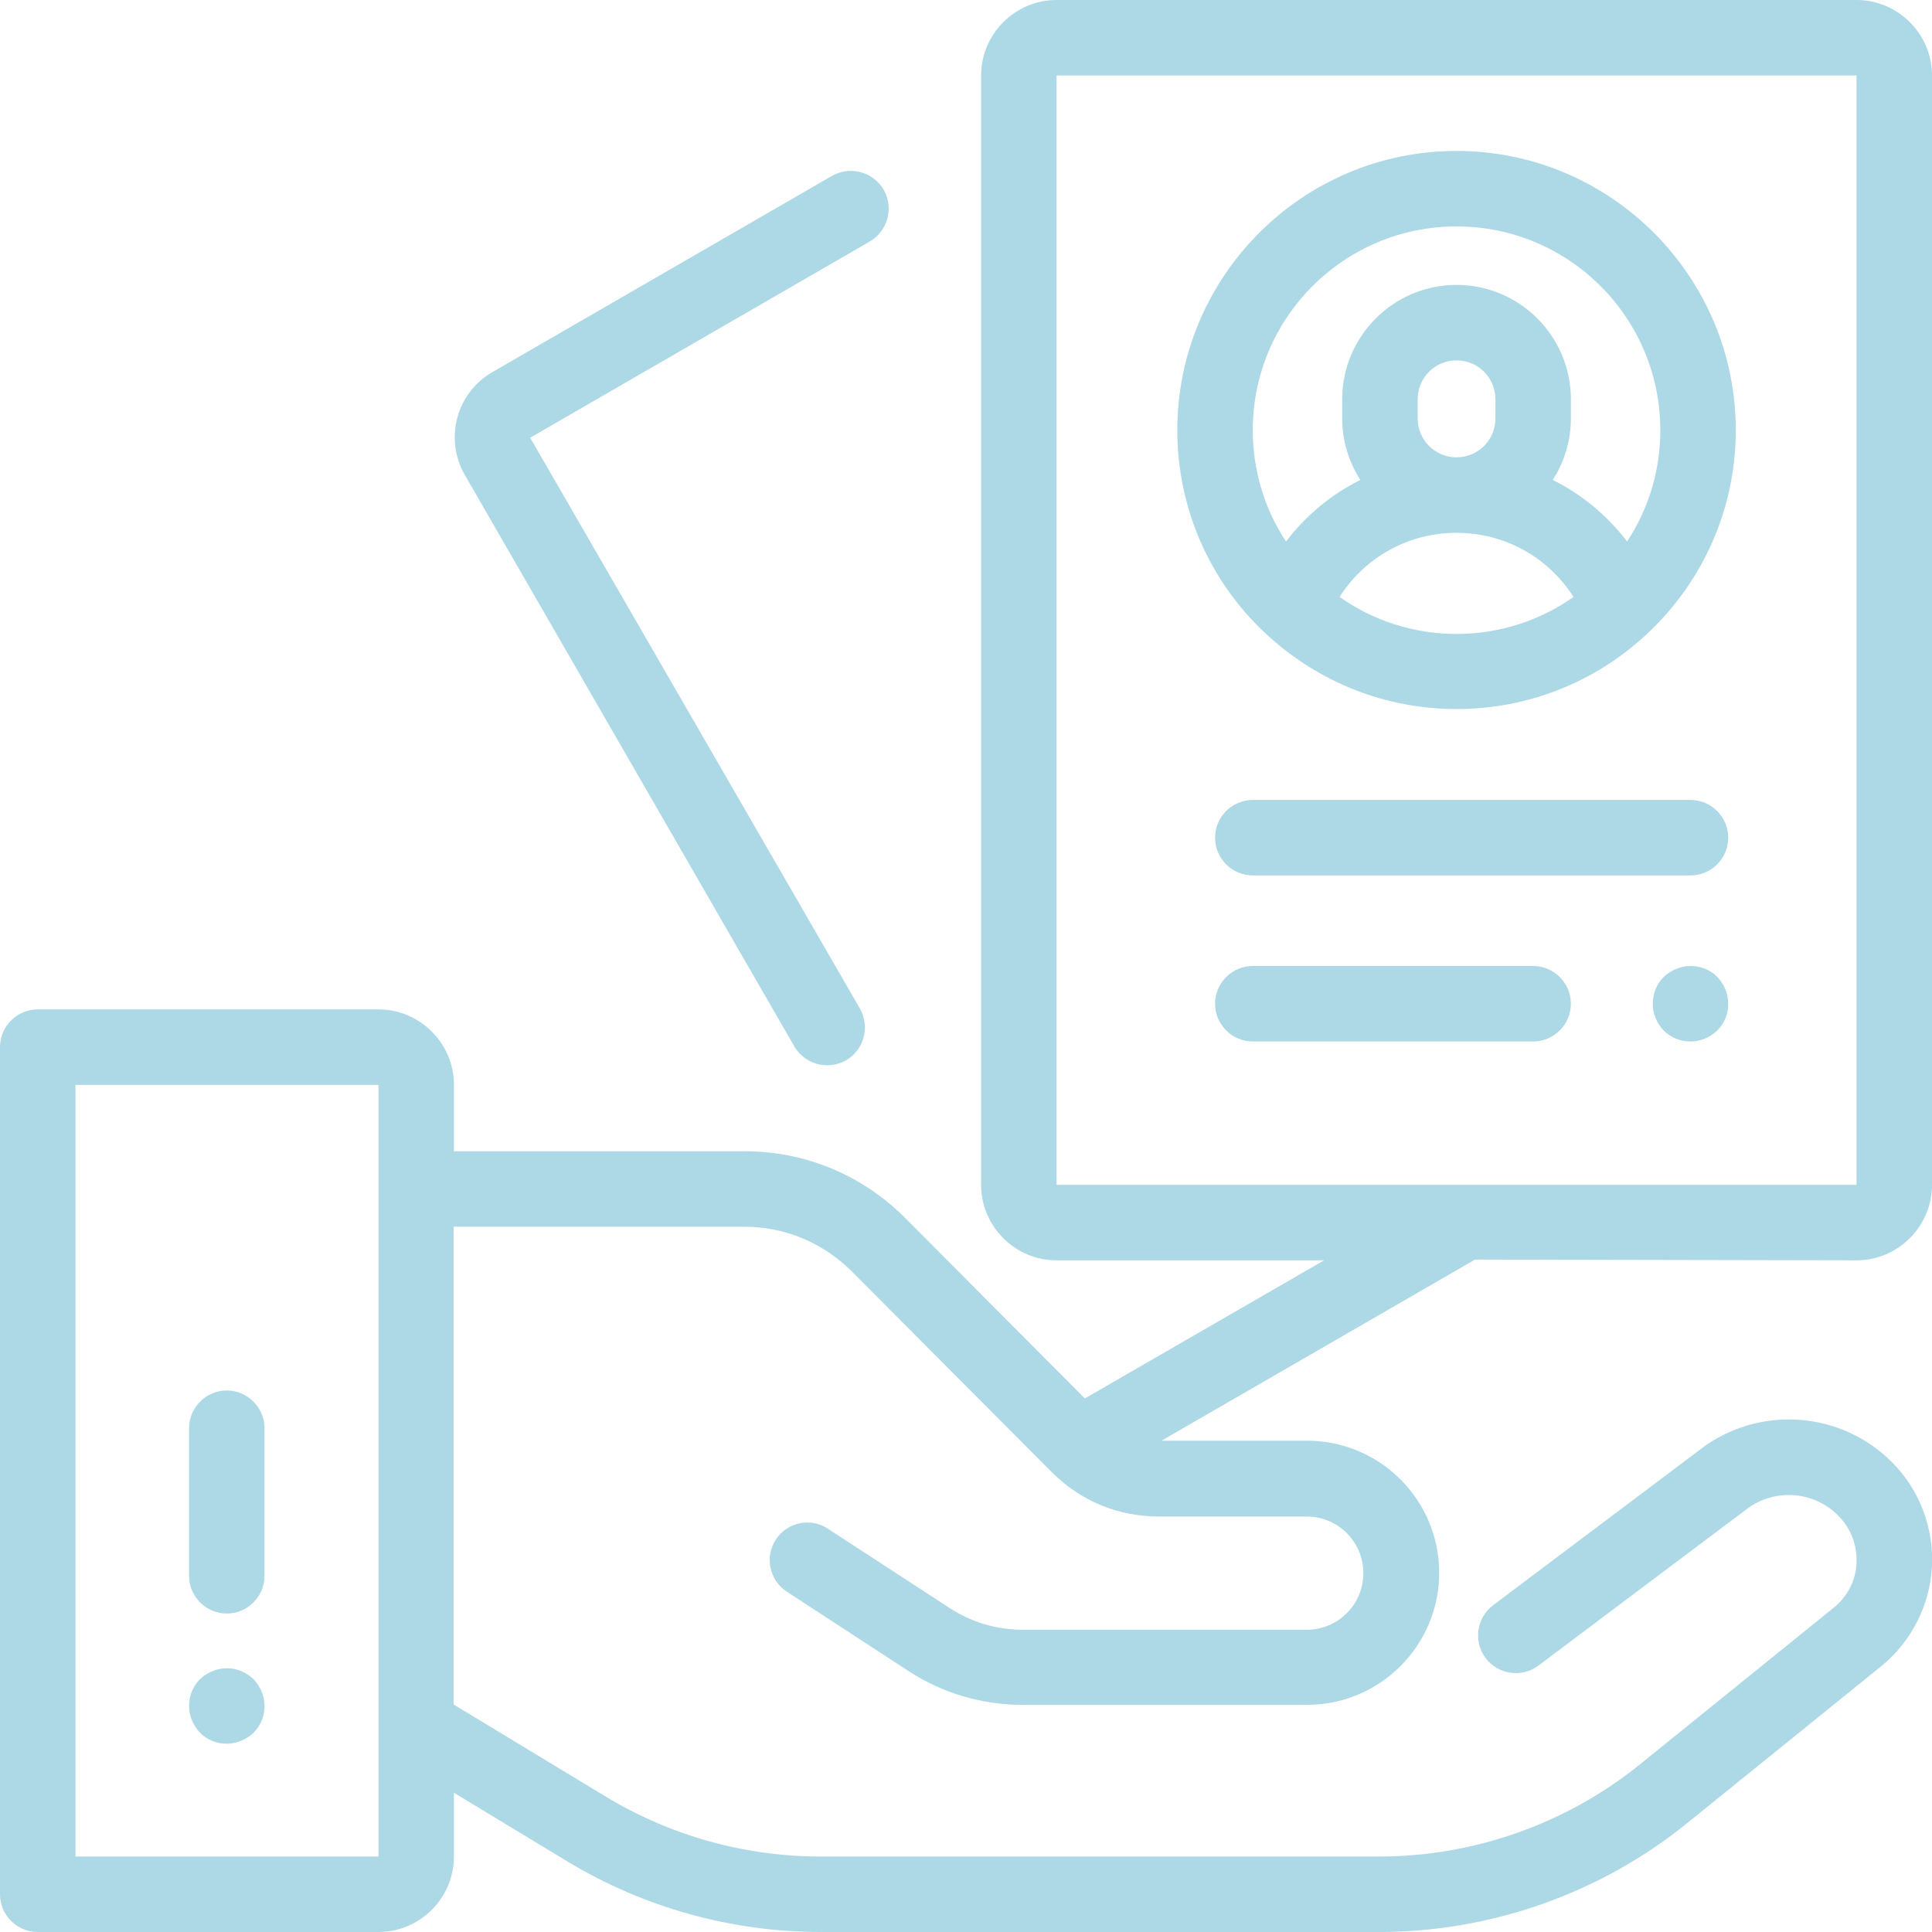
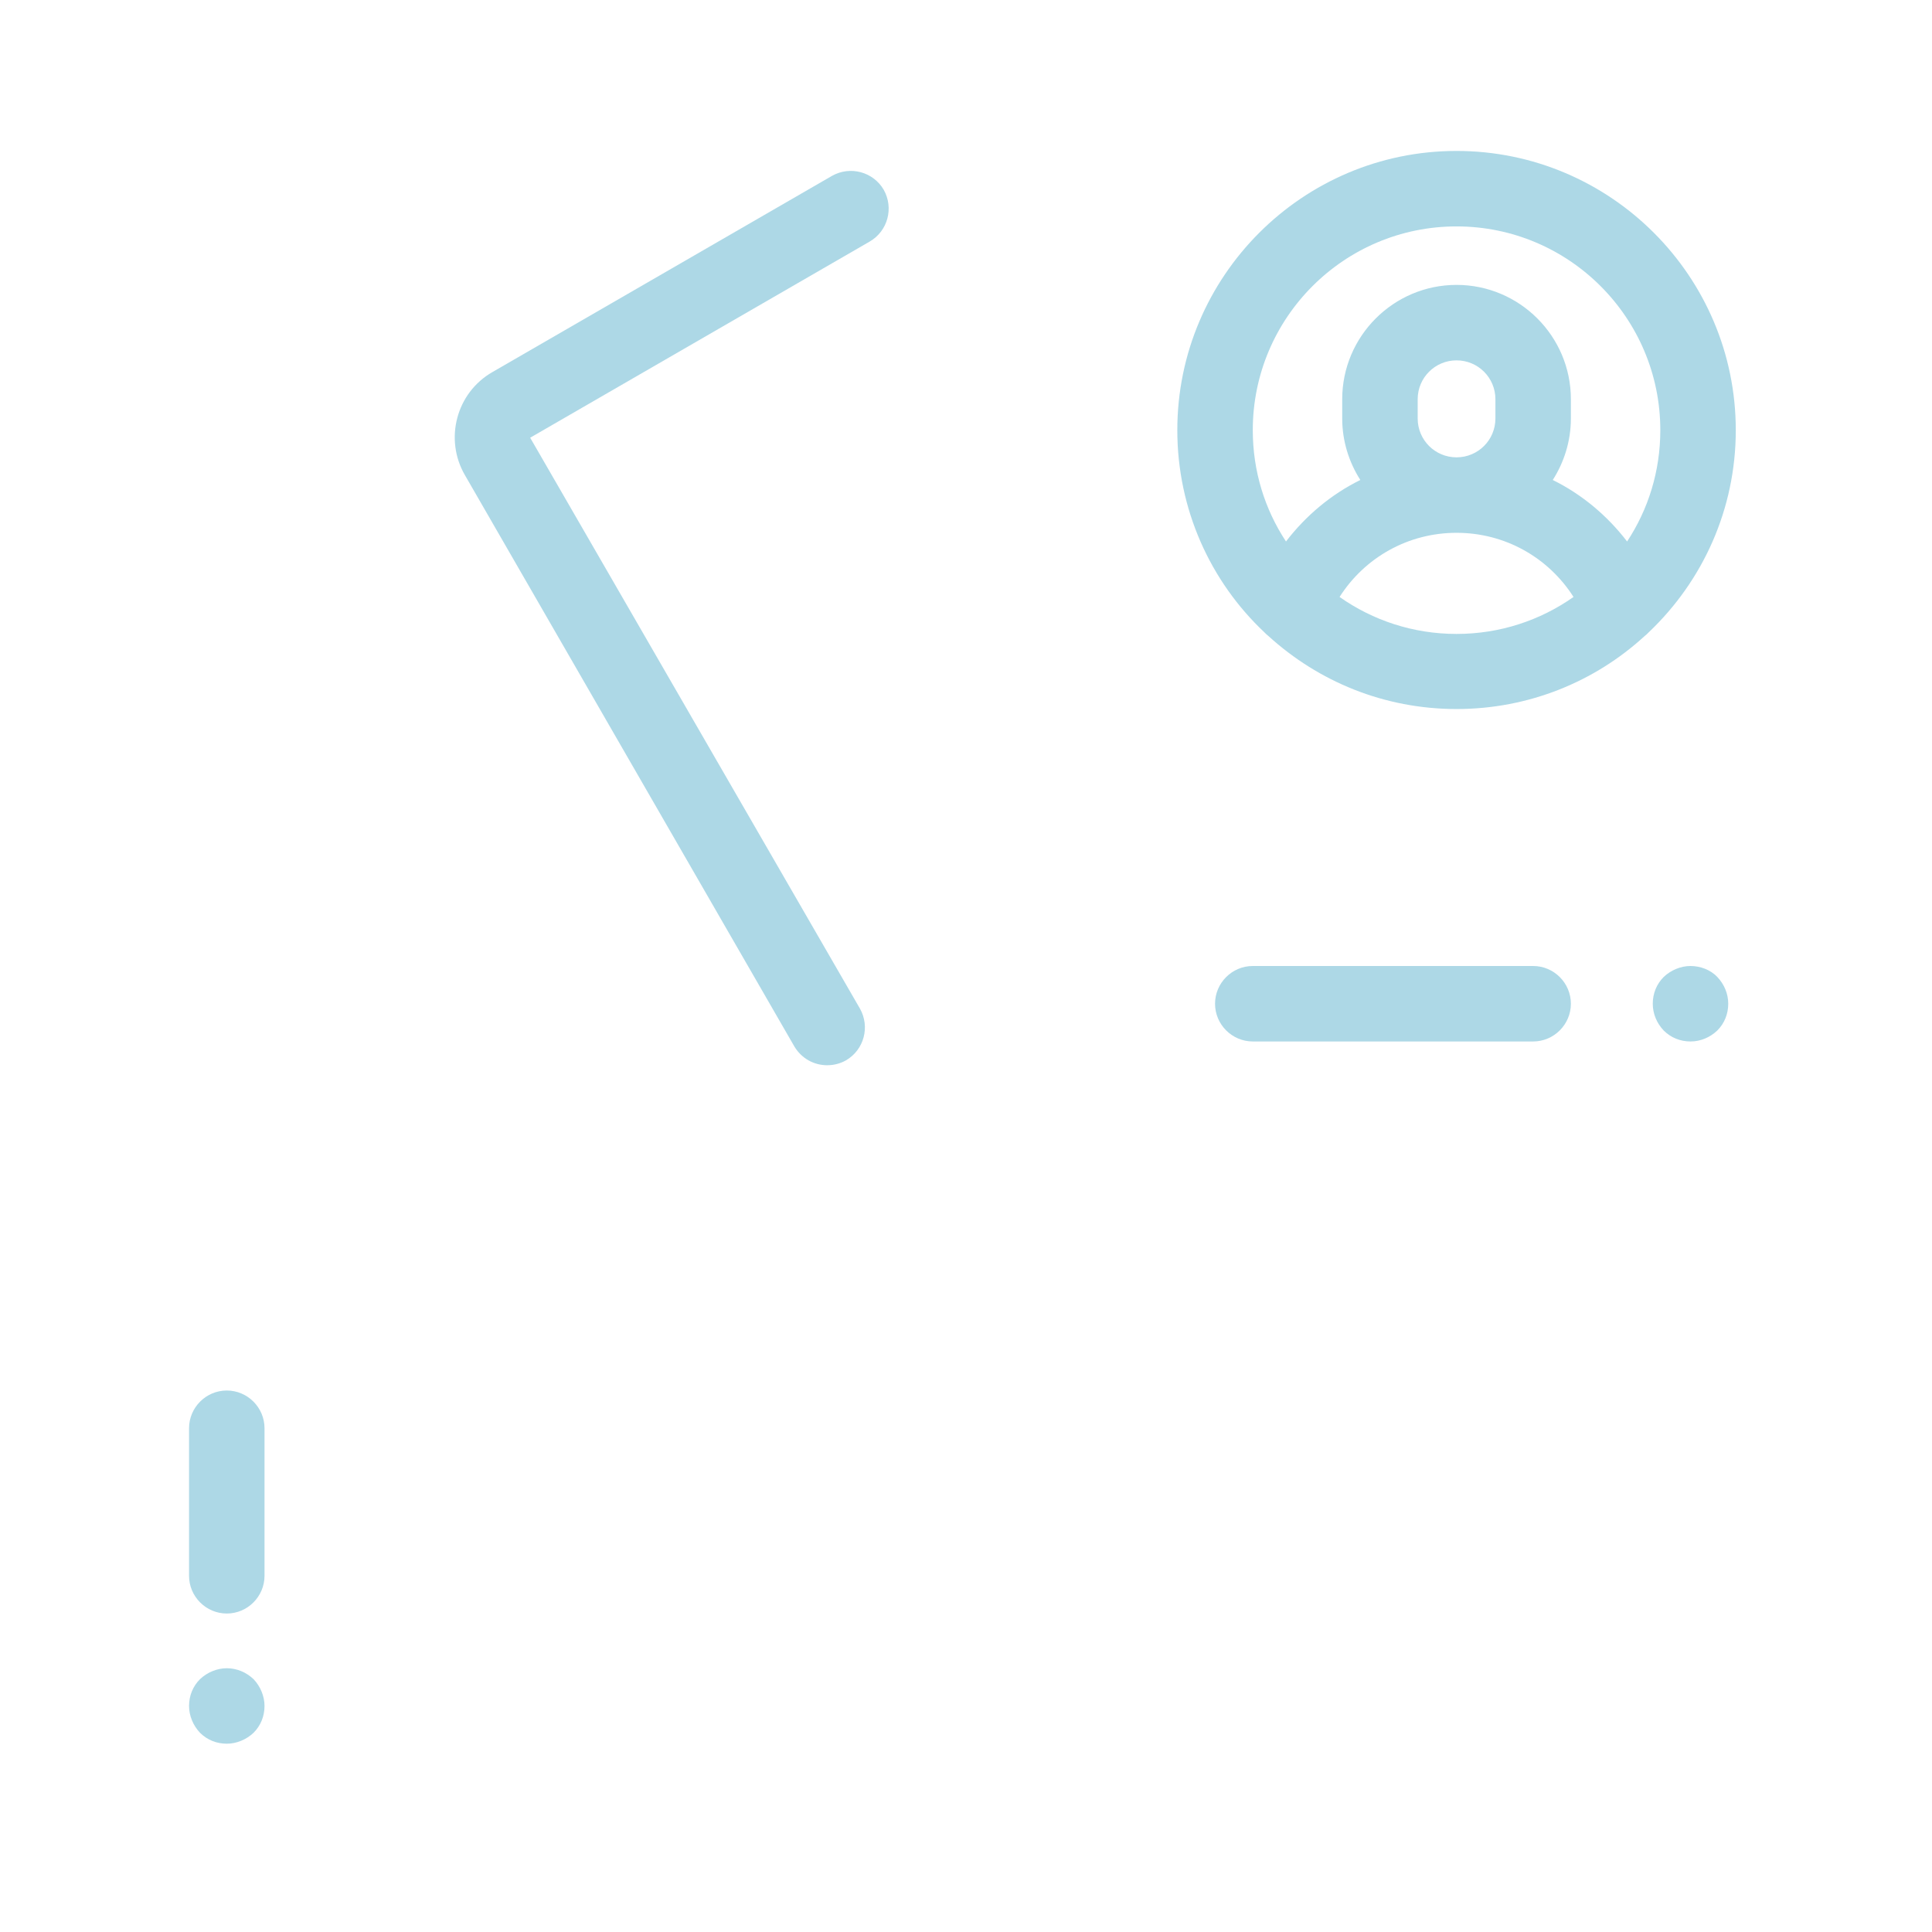
<svg xmlns="http://www.w3.org/2000/svg" version="1.1" id="Capa_1" width="25px" height="25px" x="0px" y="0px" viewBox="-49 141 512 512" style="enable-background:new -49 141 512 512;" xml:space="preserve">
  <style type="text/css">
	.st0{fill:#add8e6;}
</style>
  <path class="st0" d="M337,181c-40.8,0-74,33.2-74,74c0,21,8.8,40.1,23,53.5c0.4,0.4,0.8,0.8,1.2,1.1c13.2,12,30.6,19.3,49.8,19.3  s36.7-7.3,49.8-19.3c0.4-0.3,0.8-0.7,1.2-1.1c14.2-13.5,23-32.5,23-53.5C411,214.2,377.8,181,337,181z M306,299.2  c6.7-10.5,18.2-17,31-17s24.3,6.5,31,17c-8.8,6.2-19.5,9.8-31,9.8S314.8,305.4,306,299.2z M326.7,251.9v-5.1  c0-5.7,4.6-10.3,10.3-10.3s10.3,4.6,10.3,10.3v5.1c0,5.7-4.6,10.3-10.3,10.3S326.7,257.6,326.7,251.9z M382.2,284.5  c-5.3-6.9-12-12.5-19.7-16.3c3-4.7,4.8-10.3,4.8-16.3v-5.1c0-16.7-13.6-30.3-30.3-30.3s-30.3,13.6-30.3,30.3v5.1  c0,6,1.8,11.6,4.8,16.3c-7.7,3.8-14.4,9.4-19.7,16.3c-5.6-8.5-8.8-18.6-8.8-29.5c0-29.8,24.2-54,54-54s54,24.2,54,54  C391,265.9,387.8,276,382.2,284.5z" />
-   <path class="st0" d="M443,475c11,0,20-9,20-20V161c0-11-9-20-20-20H231c-11,0-20,9-20,20v294c0,11,9,20,20,20h70.9l-63.4,36.6  c0,0,0,0,0,0l-47.7-47.9c-11.3-11.3-26.4-17.6-42.4-17.6H71.3v-17.6c0-11-9-20-20-20H-39c-5.5,0-10,4.5-10,10V643  c0,5.5,4.5,10,10,10h90.3c11,0,20-9,20-20v-16.9l29.9,18.1c20.3,12.3,43.6,18.8,67.3,18.8h148c29.7,0,58.8-10.3,81.8-29l51.2-41.4  c8-6.5,12.9-16.1,13.5-26.4c0.5-10.3-3.3-20.4-10.6-27.7c-13.2-13.2-33.9-15.1-49.3-4.5c-0.1,0.1-0.2,0.2-0.3,0.2l-56.1,42.2  c-4.4,3.3-5.3,9.6-2,14c3.3,4.4,9.6,5.3,14,2l55.9-42c7.4-5,17.3-4.1,23.6,2.3c3.3,3.3,5,7.8,4.8,12.5c-0.2,4.7-2.4,8.9-6.1,11.9  l-51.2,41.4c-19.5,15.8-44.1,24.5-69.2,24.5h-148c-20.1,0-39.8-5.5-57-15.9l-40.3-24.4V466.1h77.1c10.7,0,20.7,4.2,28.3,11.7  l53.2,53.4c7.6,7.6,17.6,11.7,28.3,11.7h39.2c8.3,0,15,6.7,15,15c0,8.3-6.7,15-15,15H222c-6.9,0-13.6-2-19.4-5.8l-32.1-20.9  l-0.1-0.1c-4.6-3-10.8-1.7-13.8,2.9s-1.7,10.8,2.9,13.8l32.2,21c9,5.9,19.5,9,30.3,9h75.4c19.3,0,35-15.7,35-35  c0-19.3-15.7-35-35-35h-38.6l83.1-48L443,475L443,475z M51.3,633H-29V428.5h80.3l0,27.6c0,0,0,0,0,0s0,0,0,0l0,141.7  c0,0.3,0,0.5,0,0.8L51.3,633C51.3,633,51.3,633,51.3,633z M231,161h212l0,294c0,0,0,0,0,0H231V161z" />
  <path class="st0" d="M161.5,418.3c1.9,3.2,5.2,5,8.7,5c1.7,0,3.4-0.4,5-1.3c4.8-2.8,6.4-8.9,3.7-13.7L91.5,257l90-52  c4.8-2.8,6.4-8.9,3.7-13.7c-2.8-4.8-8.9-6.4-13.7-3.7l-90,52c-9.6,5.5-12.8,17.8-7.3,27.3L161.5,418.3z" />
-   <path class="st0" d="M399,353H283c-5.5,0-10,4.5-10,10s4.5,10,10,10h116c5.5,0,10-4.5,10-10S404.5,353,399,353z" />
  <path class="st0" d="M399,397c-2.6,0-5.2,1.1-7.1,2.9c-1.9,1.9-2.9,4.4-2.9,7.1s1.1,5.2,2.9,7.1c1.9,1.9,4.4,2.9,7.1,2.9  s5.2-1.1,7.1-2.9c1.9-1.9,2.9-4.4,2.9-7.1s-1.1-5.2-2.9-7.1S401.6,397,399,397z" />
  <path class="st0" d="M357.3,397H283c-5.5,0-10,4.5-10,10s4.5,10,10,10h74.3c5.5,0,10-4.5,10-10S362.8,397,357.3,397z" />
  <path class="st0" d="M11.1,509.5c-5.5,0-10,4.5-10,10v39.1c0,5.5,4.5,10,10,10s10-4.5,10-10v-39.1C21.1,514,16.6,509.5,11.1,509.5z" />
  <path class="st0" d="M11.1,583.1c-2.6,0-5.2,1.1-7.1,2.9c-1.9,1.9-2.9,4.4-2.9,7.1c0,2.6,1.1,5.2,2.9,7.1c1.9,1.9,4.4,2.9,7.1,2.9  c2.6,0,5.2-1.1,7.1-2.9c1.9-1.9,2.9-4.4,2.9-7.1c0-2.6-1.1-5.2-2.9-7.1C16.3,584.2,13.8,583.1,11.1,583.1z" />
</svg>